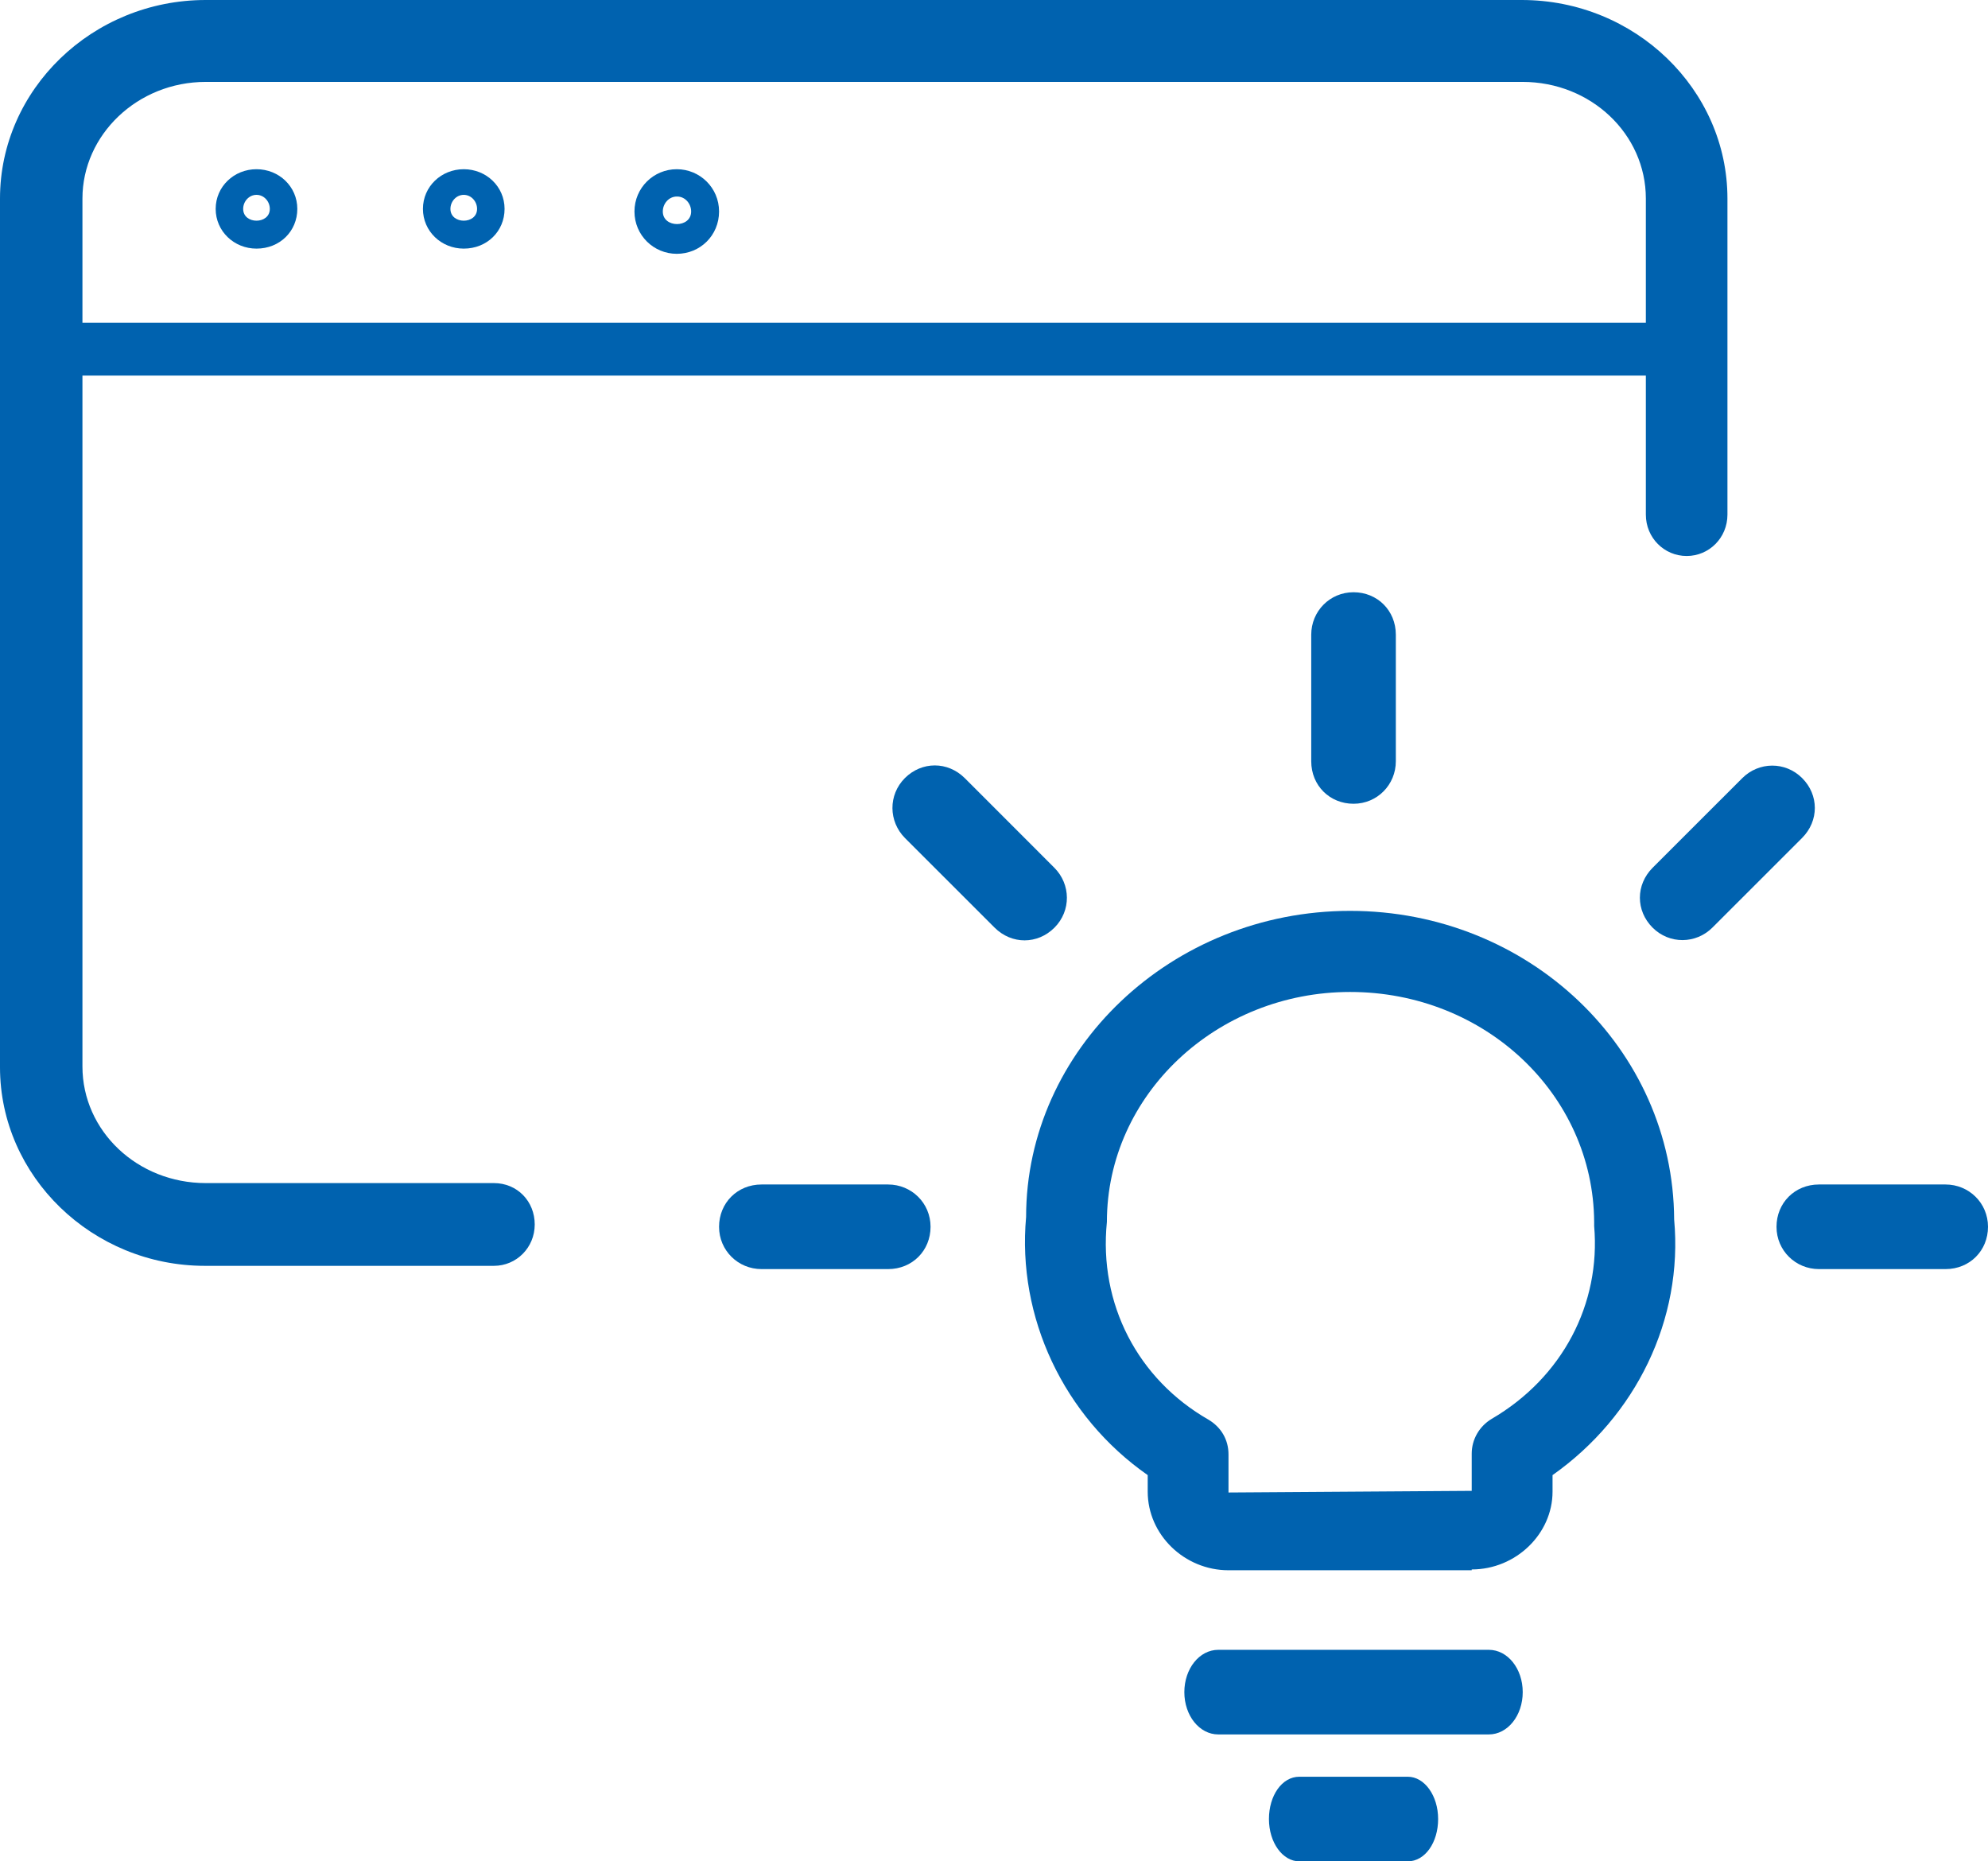
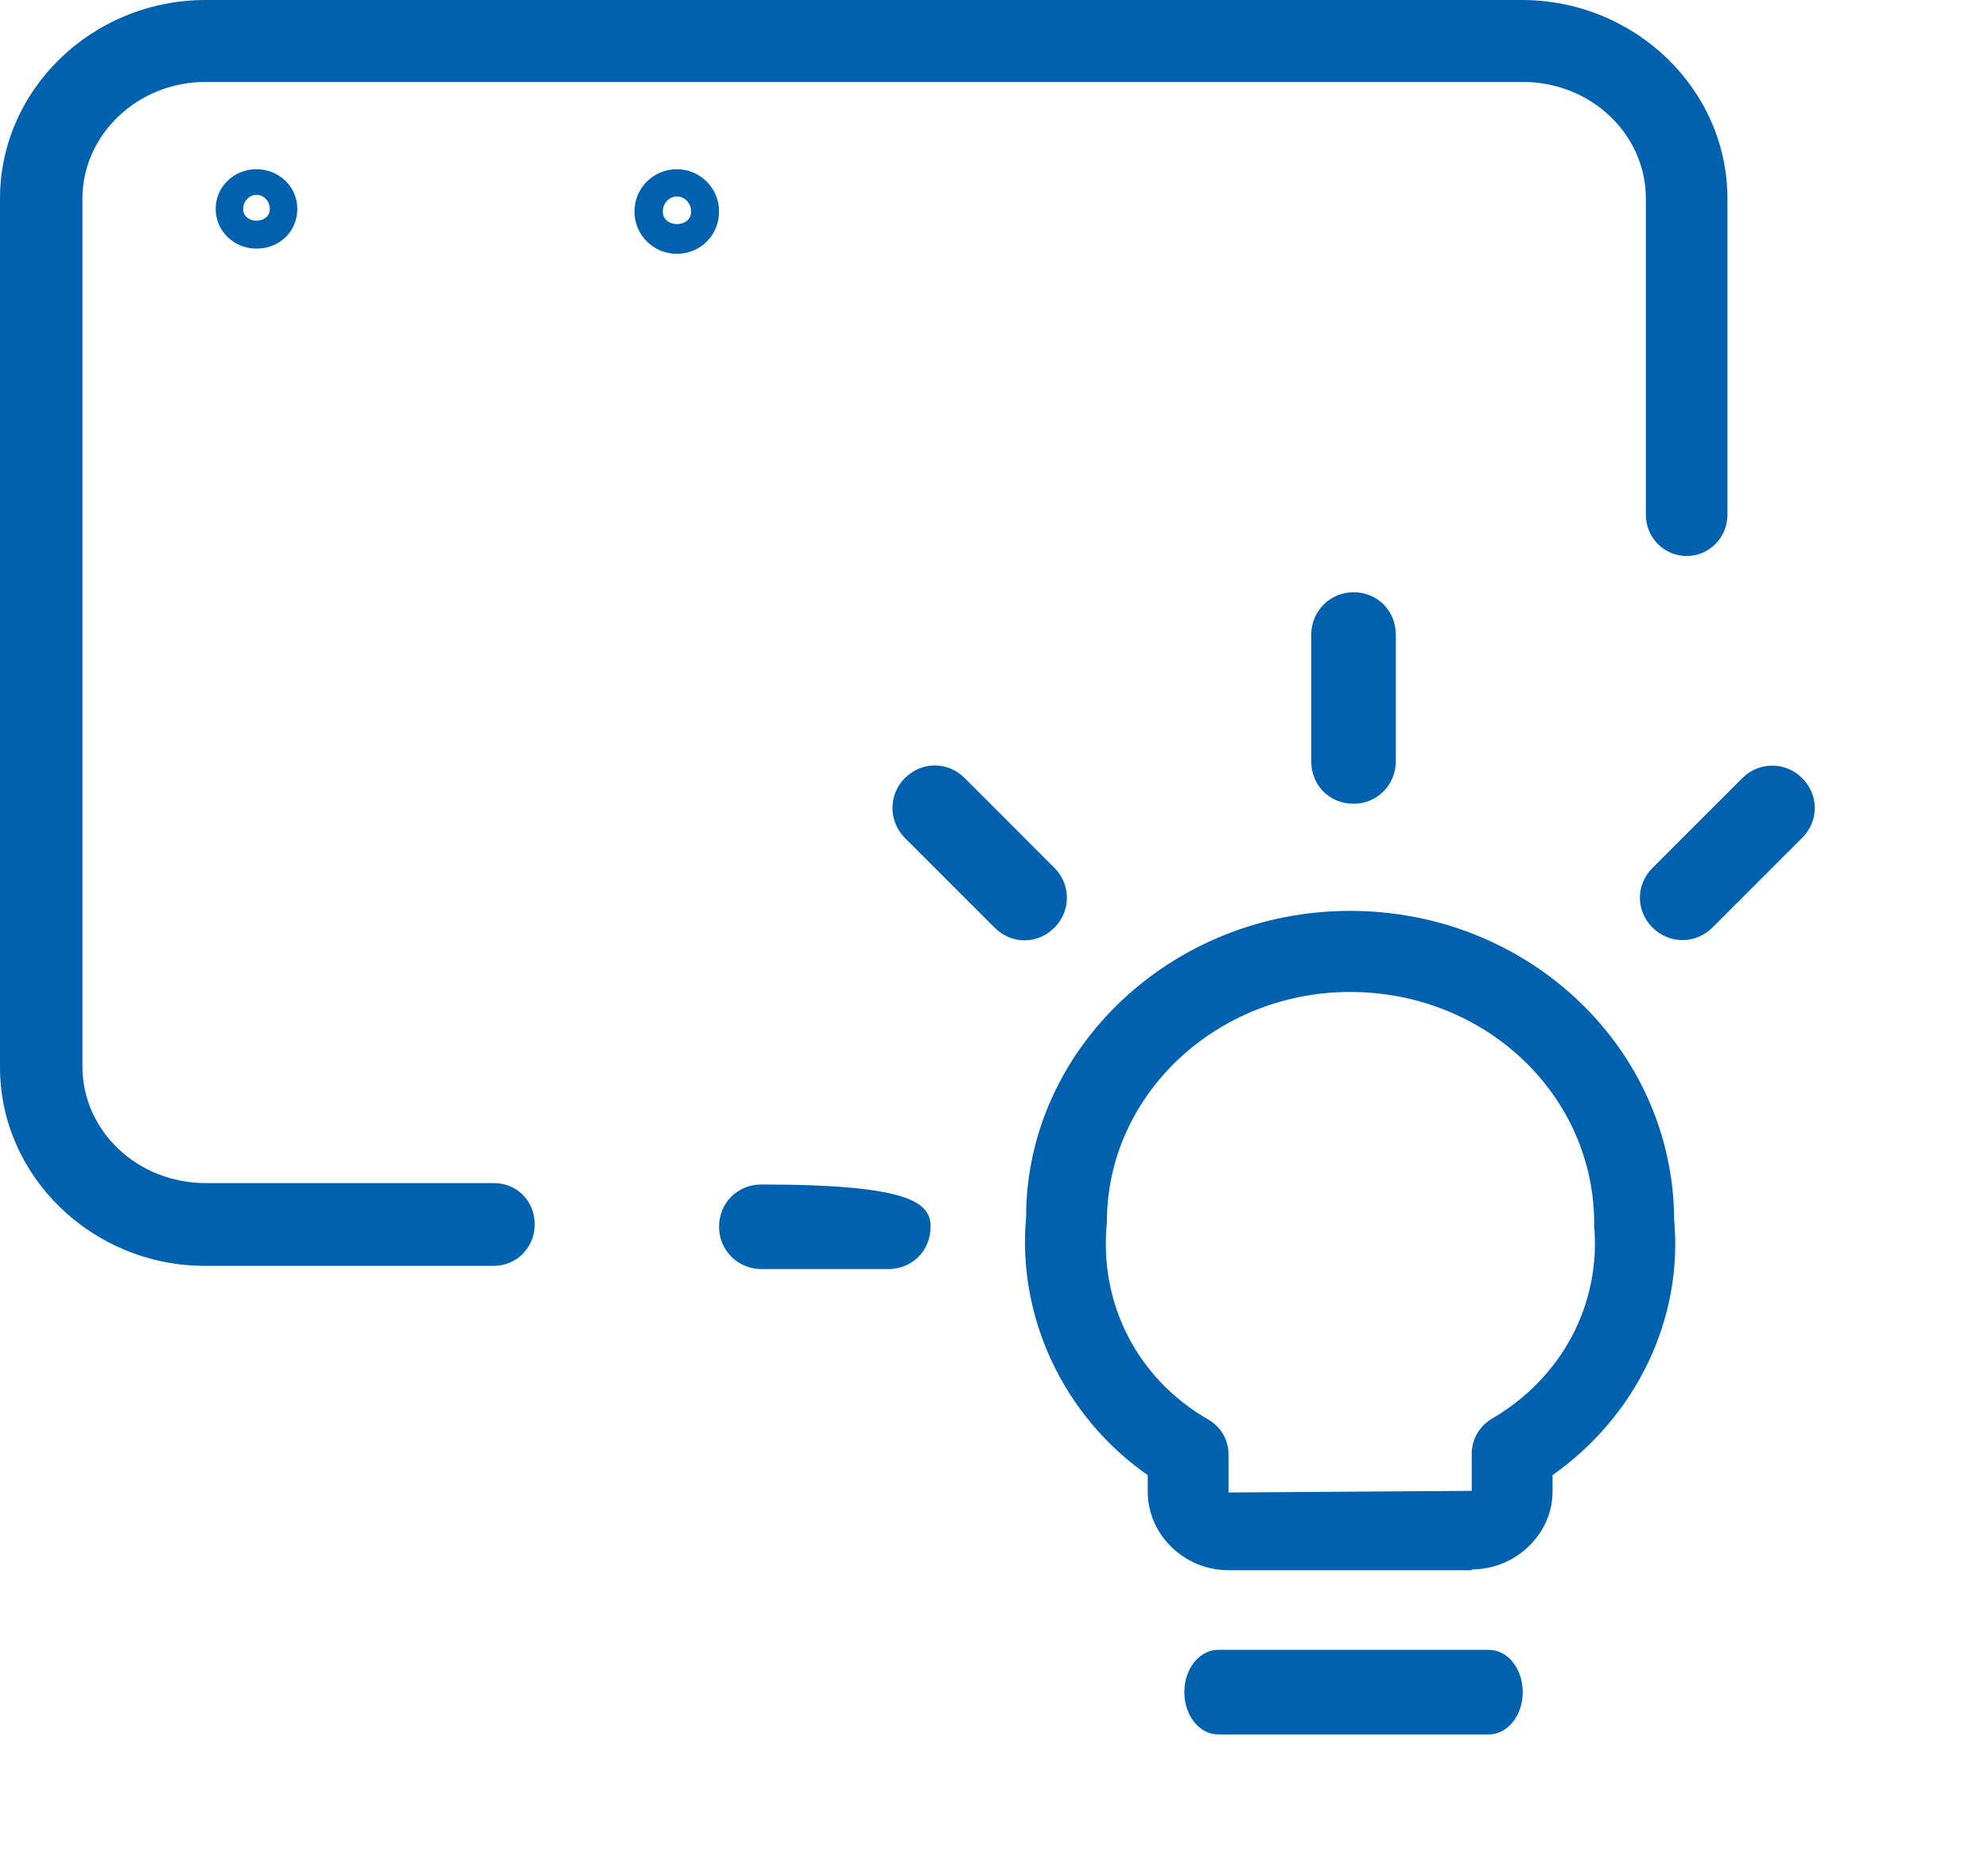
<svg xmlns="http://www.w3.org/2000/svg" width="47" height="44" viewBox="0 0 47 44" fill="none">
-   <path fill-rule="evenodd" clip-rule="evenodd" d="M39.856 8.879H0.965C0.414 8.879 0 8.606 0 8.254C0 7.901 0.433 7.628 0.965 7.628H39.856C40.407 7.628 40.821 7.901 40.821 8.254C40.821 8.606 40.388 8.879 39.856 8.879Z" fill="#0062AF" />
  <path fill-rule="evenodd" clip-rule="evenodd" d="M6.064 4.606C5.887 4.606 5.749 4.762 5.749 4.938C5.749 5.31 6.379 5.31 6.379 4.938C6.379 4.762 6.242 4.606 6.064 4.606ZM6.064 5.877C5.533 5.877 5.099 5.466 5.099 4.938C5.099 4.41 5.533 4 6.064 4C6.596 4 7.029 4.41 7.029 4.938C7.029 5.466 6.616 5.877 6.064 5.877Z" fill="#0062AF" />
-   <path fill-rule="evenodd" clip-rule="evenodd" d="M10.964 4.606C10.787 4.606 10.649 4.762 10.649 4.938C10.649 5.31 11.279 5.31 11.279 4.938C11.279 4.762 11.141 4.606 10.964 4.606ZM10.964 5.877C10.432 5.877 9.999 5.466 9.999 4.938C9.999 4.41 10.432 4 10.964 4C11.496 4 11.929 4.41 11.929 4.938C11.929 5.466 11.515 5.877 10.964 5.877Z" fill="#0062AF" />
  <path fill-rule="evenodd" clip-rule="evenodd" d="M16 4.646C15.814 4.646 15.67 4.812 15.67 5C15.67 5.396 16.34 5.396 16.34 5C16.34 4.812 16.196 4.646 16.01 4.646M16 6C15.454 6 15 5.562 15 5C15 4.438 15.454 4 16 4C16.546 4 17 4.438 17 5C17 5.562 16.557 6 16 6Z" fill="#0062AF" />
  <path fill-rule="evenodd" clip-rule="evenodd" d="M11.657 29.923H4.844C2.186 29.923 0 27.811 0 25.229V4.694C0 2.112 2.186 0 4.864 0H35.977C38.655 0 40.84 2.112 40.84 4.694V12.165C40.84 12.712 40.407 13.143 39.876 13.143C39.344 13.143 38.911 12.712 38.911 12.165V4.694C38.911 3.168 37.611 1.936 35.996 1.936H4.864C3.249 1.936 1.949 3.188 1.949 4.694V25.209C1.949 26.735 3.249 27.967 4.864 27.967H11.677C12.229 27.967 12.642 28.397 12.642 28.945C12.642 29.493 12.209 29.923 11.677 29.923" fill="#0062AF" />
-   <path fill-rule="evenodd" clip-rule="evenodd" d="M33.282 44H30.718C30.322 44 30 43.554 30 43C30 42.446 30.308 42 30.718 42H33.282C33.678 42 34 42.446 34 43C34 43.554 33.692 44 33.282 44Z" fill="#0062AF" />
  <path fill-rule="evenodd" clip-rule="evenodd" d="M35.199 41H28.802C28.355 41 28 40.554 28 40C28 39.446 28.355 39 28.802 39H35.199C35.645 39 36 39.446 36 40C36 40.554 35.645 41 35.199 41Z" fill="#0062AF" />
-   <path fill-rule="evenodd" clip-rule="evenodd" d="M20.996 30H18.004C17.451 30 17 29.562 17 29C17 28.438 17.43 28 18.004 28H20.996C21.549 28 22 28.438 22 29C22 29.562 21.57 30 20.996 30Z" fill="#0062AF" />
-   <path fill-rule="evenodd" clip-rule="evenodd" d="M45.996 30H43.004C42.451 30 42 29.562 42 29C42 28.438 42.43 28 43.004 28H45.996C46.549 28 47 28.438 47 29C47 29.562 46.57 30 45.996 30Z" fill="#0062AF" />
+   <path fill-rule="evenodd" clip-rule="evenodd" d="M20.996 30H18.004C17.451 30 17 29.562 17 29C17 28.438 17.43 28 18.004 28C21.549 28 22 28.438 22 29C22 29.562 21.57 30 20.996 30Z" fill="#0062AF" />
  <path fill-rule="evenodd" clip-rule="evenodd" d="M23.512 21.926L21.396 19.811C21.005 19.419 20.996 18.791 21.393 18.393C21.791 17.996 22.405 17.991 22.811 18.396L24.926 20.512C25.317 20.903 25.327 21.531 24.929 21.929C24.531 22.327 23.918 22.332 23.512 21.926Z" fill="#0062AF" />
  <path fill-rule="evenodd" clip-rule="evenodd" d="M39.073 20.511L41.189 18.396C41.58 18.004 42.208 17.995 42.606 18.393C43.004 18.79 43.009 19.404 42.603 19.81L40.487 21.925C40.096 22.317 39.468 22.326 39.07 21.928C38.672 21.53 38.667 20.917 39.073 20.511Z" fill="#0062AF" />
  <path fill-rule="evenodd" clip-rule="evenodd" d="M31 17.996V15.004C31 14.451 31.438 14 32 14C32.562 14 33 14.43 33 15.004V17.996C33 18.549 32.562 19 32 19C31.438 19 31 18.57 31 17.996Z" fill="#0062AF" />
  <path fill-rule="evenodd" clip-rule="evenodd" d="M31.919 23.449C28.769 23.449 26.169 25.874 26.169 28.886C25.973 30.822 26.898 32.602 28.572 33.56C28.867 33.736 29.044 34.029 29.044 34.381V35.281L34.794 35.242V34.362C34.794 34.029 34.972 33.716 35.267 33.54C36.941 32.562 37.847 30.822 37.689 28.983V28.886C37.669 25.874 35.109 23.449 31.919 23.449ZM34.794 37.119H29.044C28.001 37.119 27.134 36.278 27.134 35.261V34.87C25.145 33.482 24.043 31.135 24.259 28.768C24.259 24.818 27.686 21.532 31.919 21.532C36.153 21.532 39.56 24.798 39.58 28.827C39.796 31.194 38.674 33.482 36.705 34.87V35.261C36.705 36.259 35.838 37.1 34.794 37.1" fill="#0062AF" />
</svg>